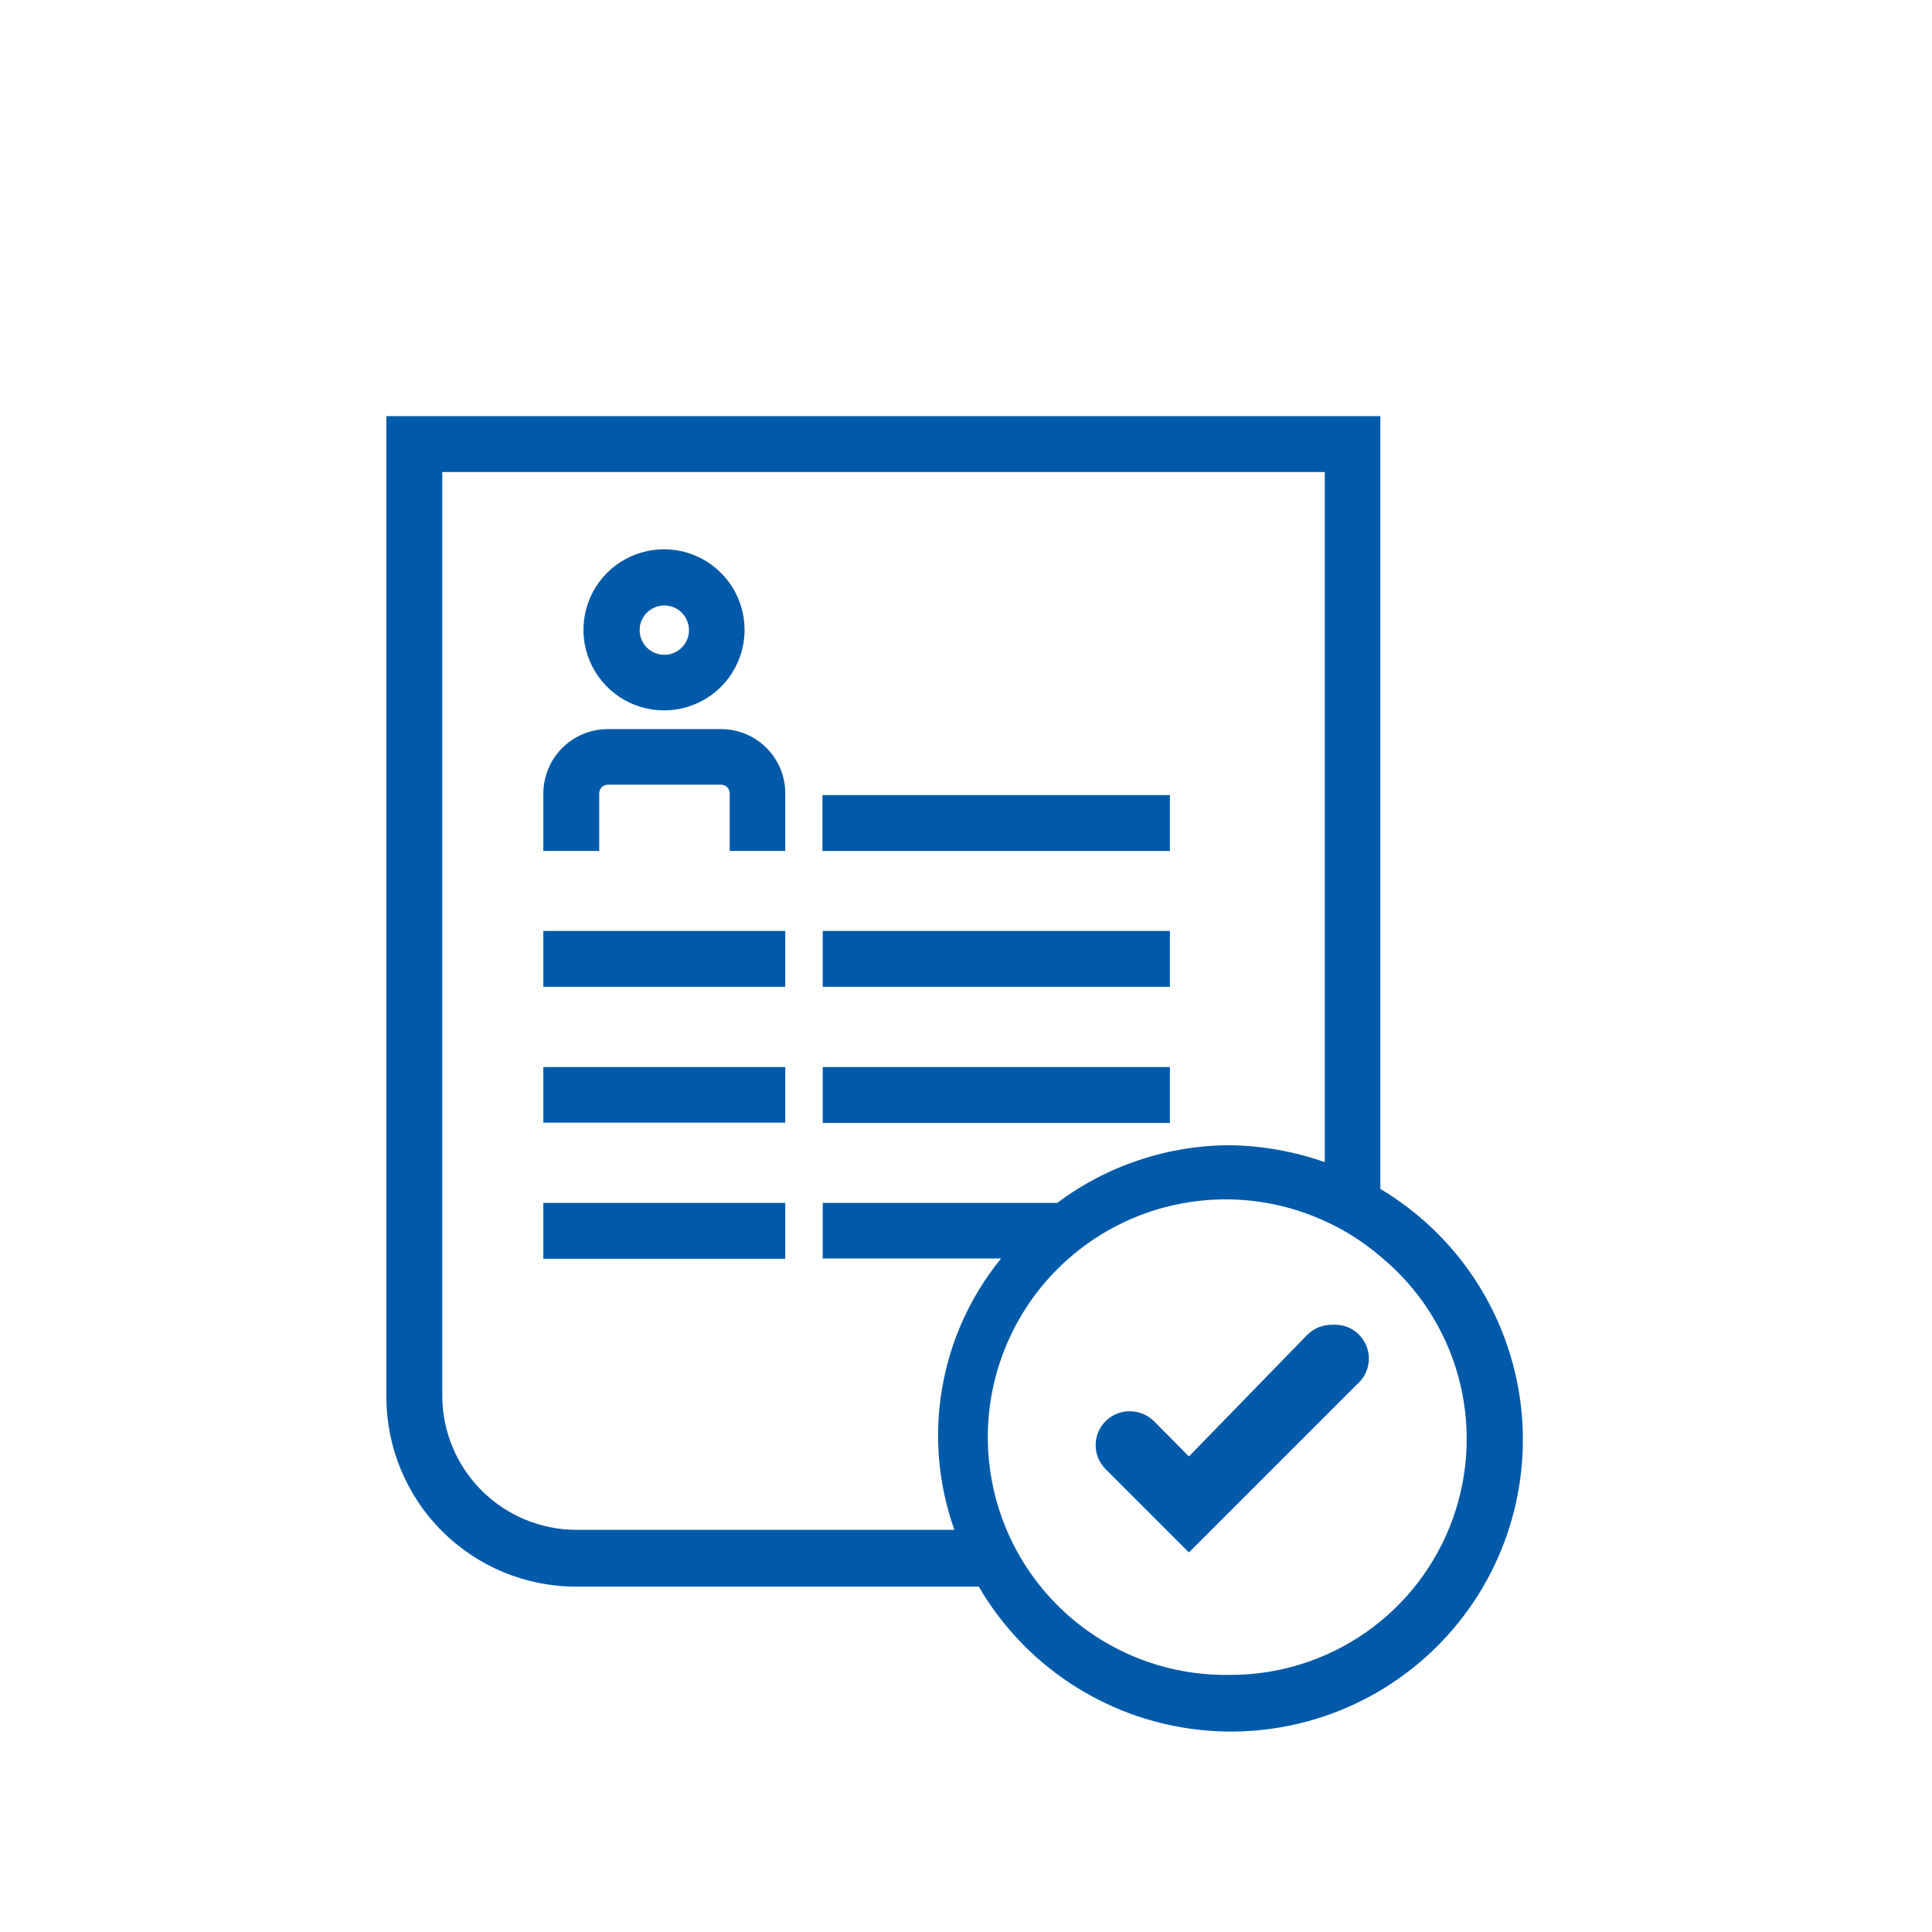
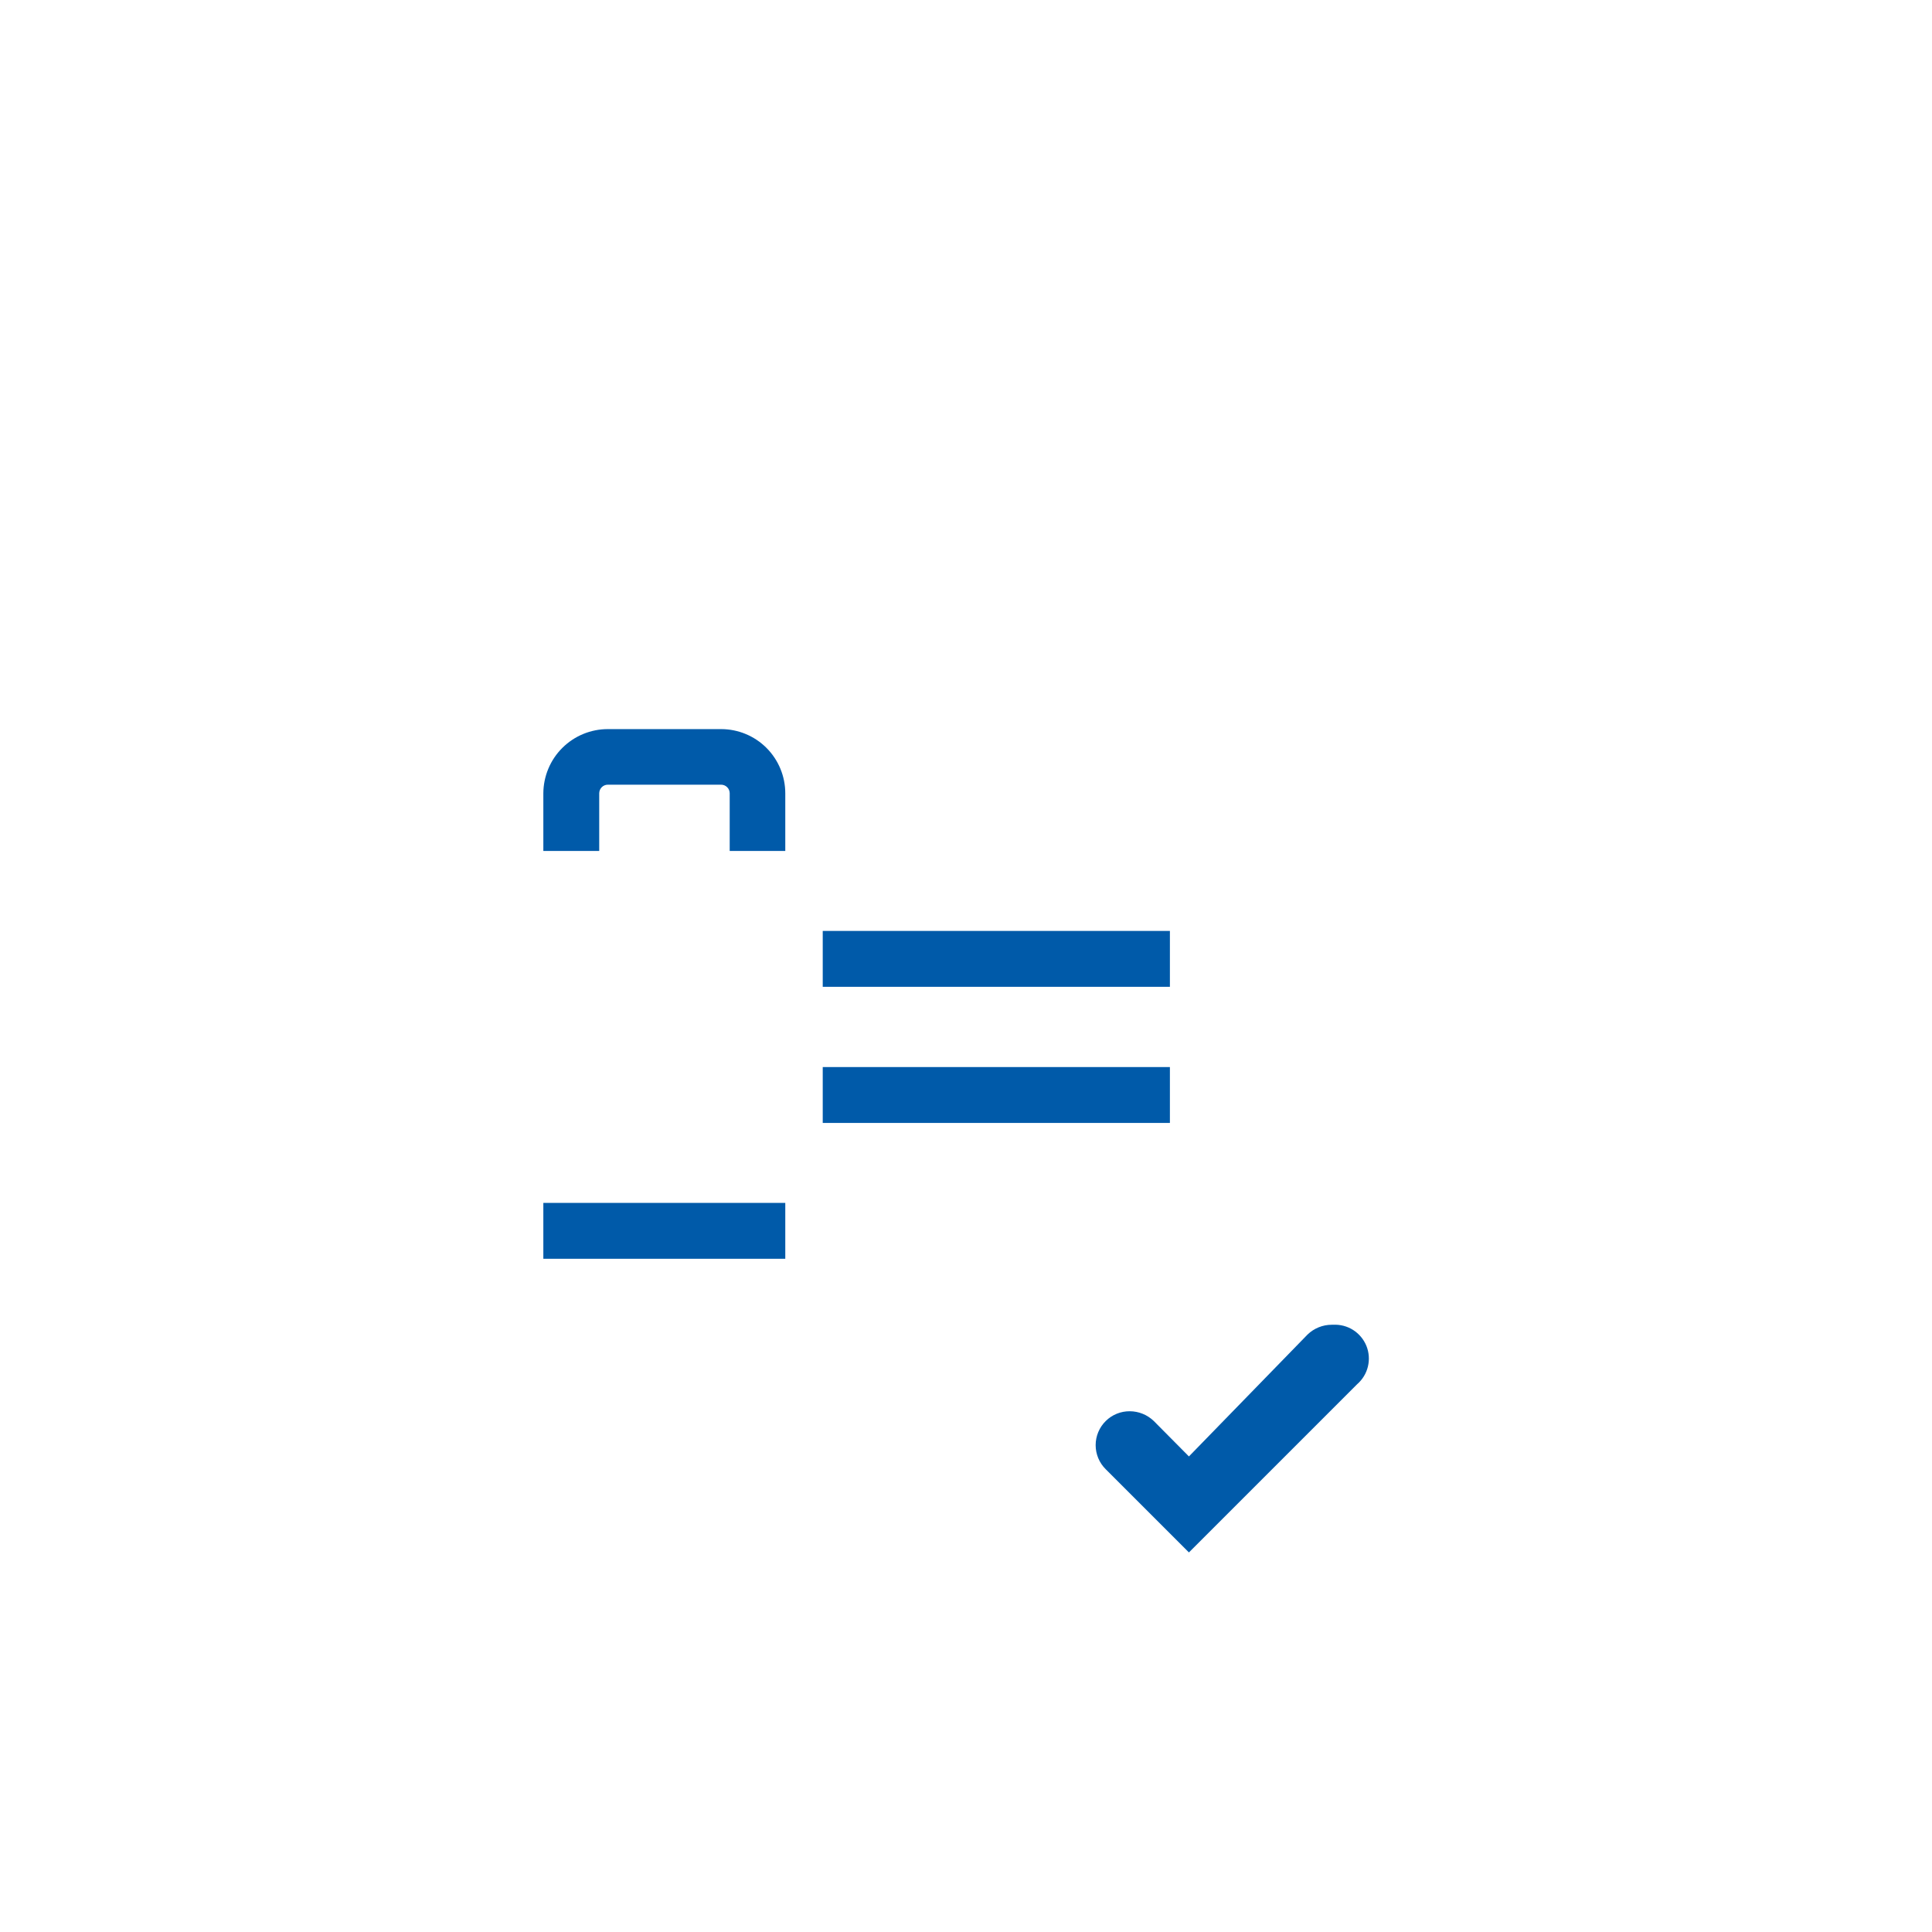
<svg xmlns="http://www.w3.org/2000/svg" width="65" height="65" viewBox="0 0 65 65" fill="none">
  <style>:root {--main: #005AA9; --secondary: #50afe1}</style>
  <path d="M44.8 44.57C44.498 44.571 44.207 44.69 43.99 44.9L40 49L38.82 47.81C38.603 47.6 38.313 47.481 38.01 47.48C37.86 47.479 37.711 47.507 37.572 47.564C37.433 47.62 37.306 47.704 37.2 47.81C37.093 47.916 37.008 48.042 36.95 48.181C36.892 48.32 36.862 48.469 36.862 48.62C36.862 48.771 36.892 48.92 36.95 49.059C37.008 49.198 37.093 49.324 37.2 49.43L40 52.23L45.66 46.57C45.84 46.414 45.967 46.206 46.022 45.975C46.078 45.744 46.06 45.501 45.971 45.28C45.881 45.06 45.725 44.873 45.524 44.745C45.323 44.618 45.088 44.557 44.85 44.57H44.8Z" fill="#005AA9" />
-   <path d="M22.35 23.9C21.814 23.902 21.288 23.745 20.842 23.448C20.395 23.151 20.046 22.729 19.839 22.234C19.632 21.739 19.577 21.194 19.681 20.667C19.784 20.141 20.041 19.657 20.42 19.277C20.799 18.897 21.282 18.638 21.808 18.533C22.334 18.427 22.879 18.48 23.375 18.685C23.87 18.89 24.294 19.238 24.593 19.683C24.891 20.129 25.05 20.654 25.05 21.19C25.05 21.907 24.766 22.595 24.26 23.103C23.754 23.611 23.067 23.897 22.35 23.9ZM22.35 20.37C22.185 20.37 22.024 20.419 21.888 20.511C21.751 20.602 21.645 20.732 21.582 20.885C21.52 21.037 21.504 21.204 21.537 21.366C21.57 21.527 21.649 21.675 21.767 21.79C21.884 21.906 22.032 21.984 22.194 22.015C22.356 22.046 22.523 22.028 22.674 21.964C22.826 21.899 22.955 21.792 23.045 21.654C23.135 21.516 23.182 21.355 23.18 21.19C23.177 20.972 23.089 20.763 22.933 20.61C22.778 20.456 22.568 20.37 22.35 20.37Z" fill="#005AA9" />
  <path d="M39.36 35.9H27.68V37.78H39.36V35.9Z" fill="#005AA9" />
  <path d="M39.36 31.32H27.68V33.2H39.36V31.32Z" fill="#005AA9" />
-   <path d="M26.42 31.32H18.28V33.2H26.42V31.32Z" fill="#005AA9" />
-   <path d="M18.28 37.77H26.42V35.9H18.28" fill="#005AA9" />
  <path d="M18.28 42.35H26.42V40.47H18.28" fill="#005AA9" />
-   <path d="M39.36 26.75H27.67V28.63H39.36V26.75Z" fill="#005AA9" />
-   <path d="M46.44 40V14H13V47C13 48.692 13.672 50.315 14.869 51.511C16.065 52.708 17.688 53.38 19.38 53.38H32.93C33.684 54.675 34.726 55.781 35.973 56.611C37.221 57.442 38.643 57.976 40.129 58.172C41.615 58.369 43.126 58.222 44.547 57.744C45.968 57.266 47.26 56.469 48.325 55.414C49.391 54.359 50.2 53.075 50.692 51.659C51.184 50.243 51.345 48.733 51.163 47.245C50.981 45.757 50.46 44.33 49.642 43.075C48.823 41.819 47.728 40.767 46.44 40ZM32.08 51.47H19.38C18.193 51.465 17.056 50.993 16.214 50.157C15.372 49.321 14.893 48.187 14.88 47V15.88H44.57V39.1C43.545 38.738 42.467 38.545 41.38 38.53C39.285 38.533 37.247 39.213 35.57 40.47H27.68V42.34H33.68C32.655 43.598 31.972 45.099 31.697 46.699C31.422 48.298 31.564 49.942 32.11 51.47H32.08ZM41.38 56.35C40.178 56.372 38.987 56.123 37.895 55.621C36.803 55.12 35.838 54.379 35.072 53.453C34.306 52.528 33.758 51.441 33.469 50.275C33.18 49.108 33.157 47.892 33.403 46.715C33.649 45.539 34.157 44.433 34.888 43.48C35.62 42.527 36.557 41.751 37.63 41.209C38.703 40.668 39.884 40.375 41.085 40.353C42.287 40.33 43.478 40.579 44.57 41.08C45.247 41.386 45.877 41.786 46.44 42.27C47.708 43.309 48.623 44.716 49.059 46.296C49.496 47.876 49.432 49.553 48.878 51.095C48.324 52.638 47.305 53.971 45.963 54.912C44.62 55.853 43.019 56.355 41.38 56.35Z" fill="#005AA9" />
  <path d="M26.42 28.63H24.55V26.69C24.55 26.613 24.52 26.539 24.465 26.485C24.411 26.43 24.337 26.4 24.26 26.4H20.45C20.412 26.4 20.374 26.407 20.339 26.422C20.304 26.436 20.272 26.458 20.245 26.485C20.218 26.512 20.197 26.544 20.182 26.579C20.168 26.614 20.16 26.652 20.16 26.69V28.63H18.28V26.69C18.283 26.116 18.512 25.567 18.919 25.162C19.326 24.757 19.876 24.53 20.45 24.53H24.26C24.833 24.53 25.382 24.757 25.787 25.162C26.192 25.567 26.42 26.117 26.42 26.69V28.63Z" fill="#005AA9" />
</svg>